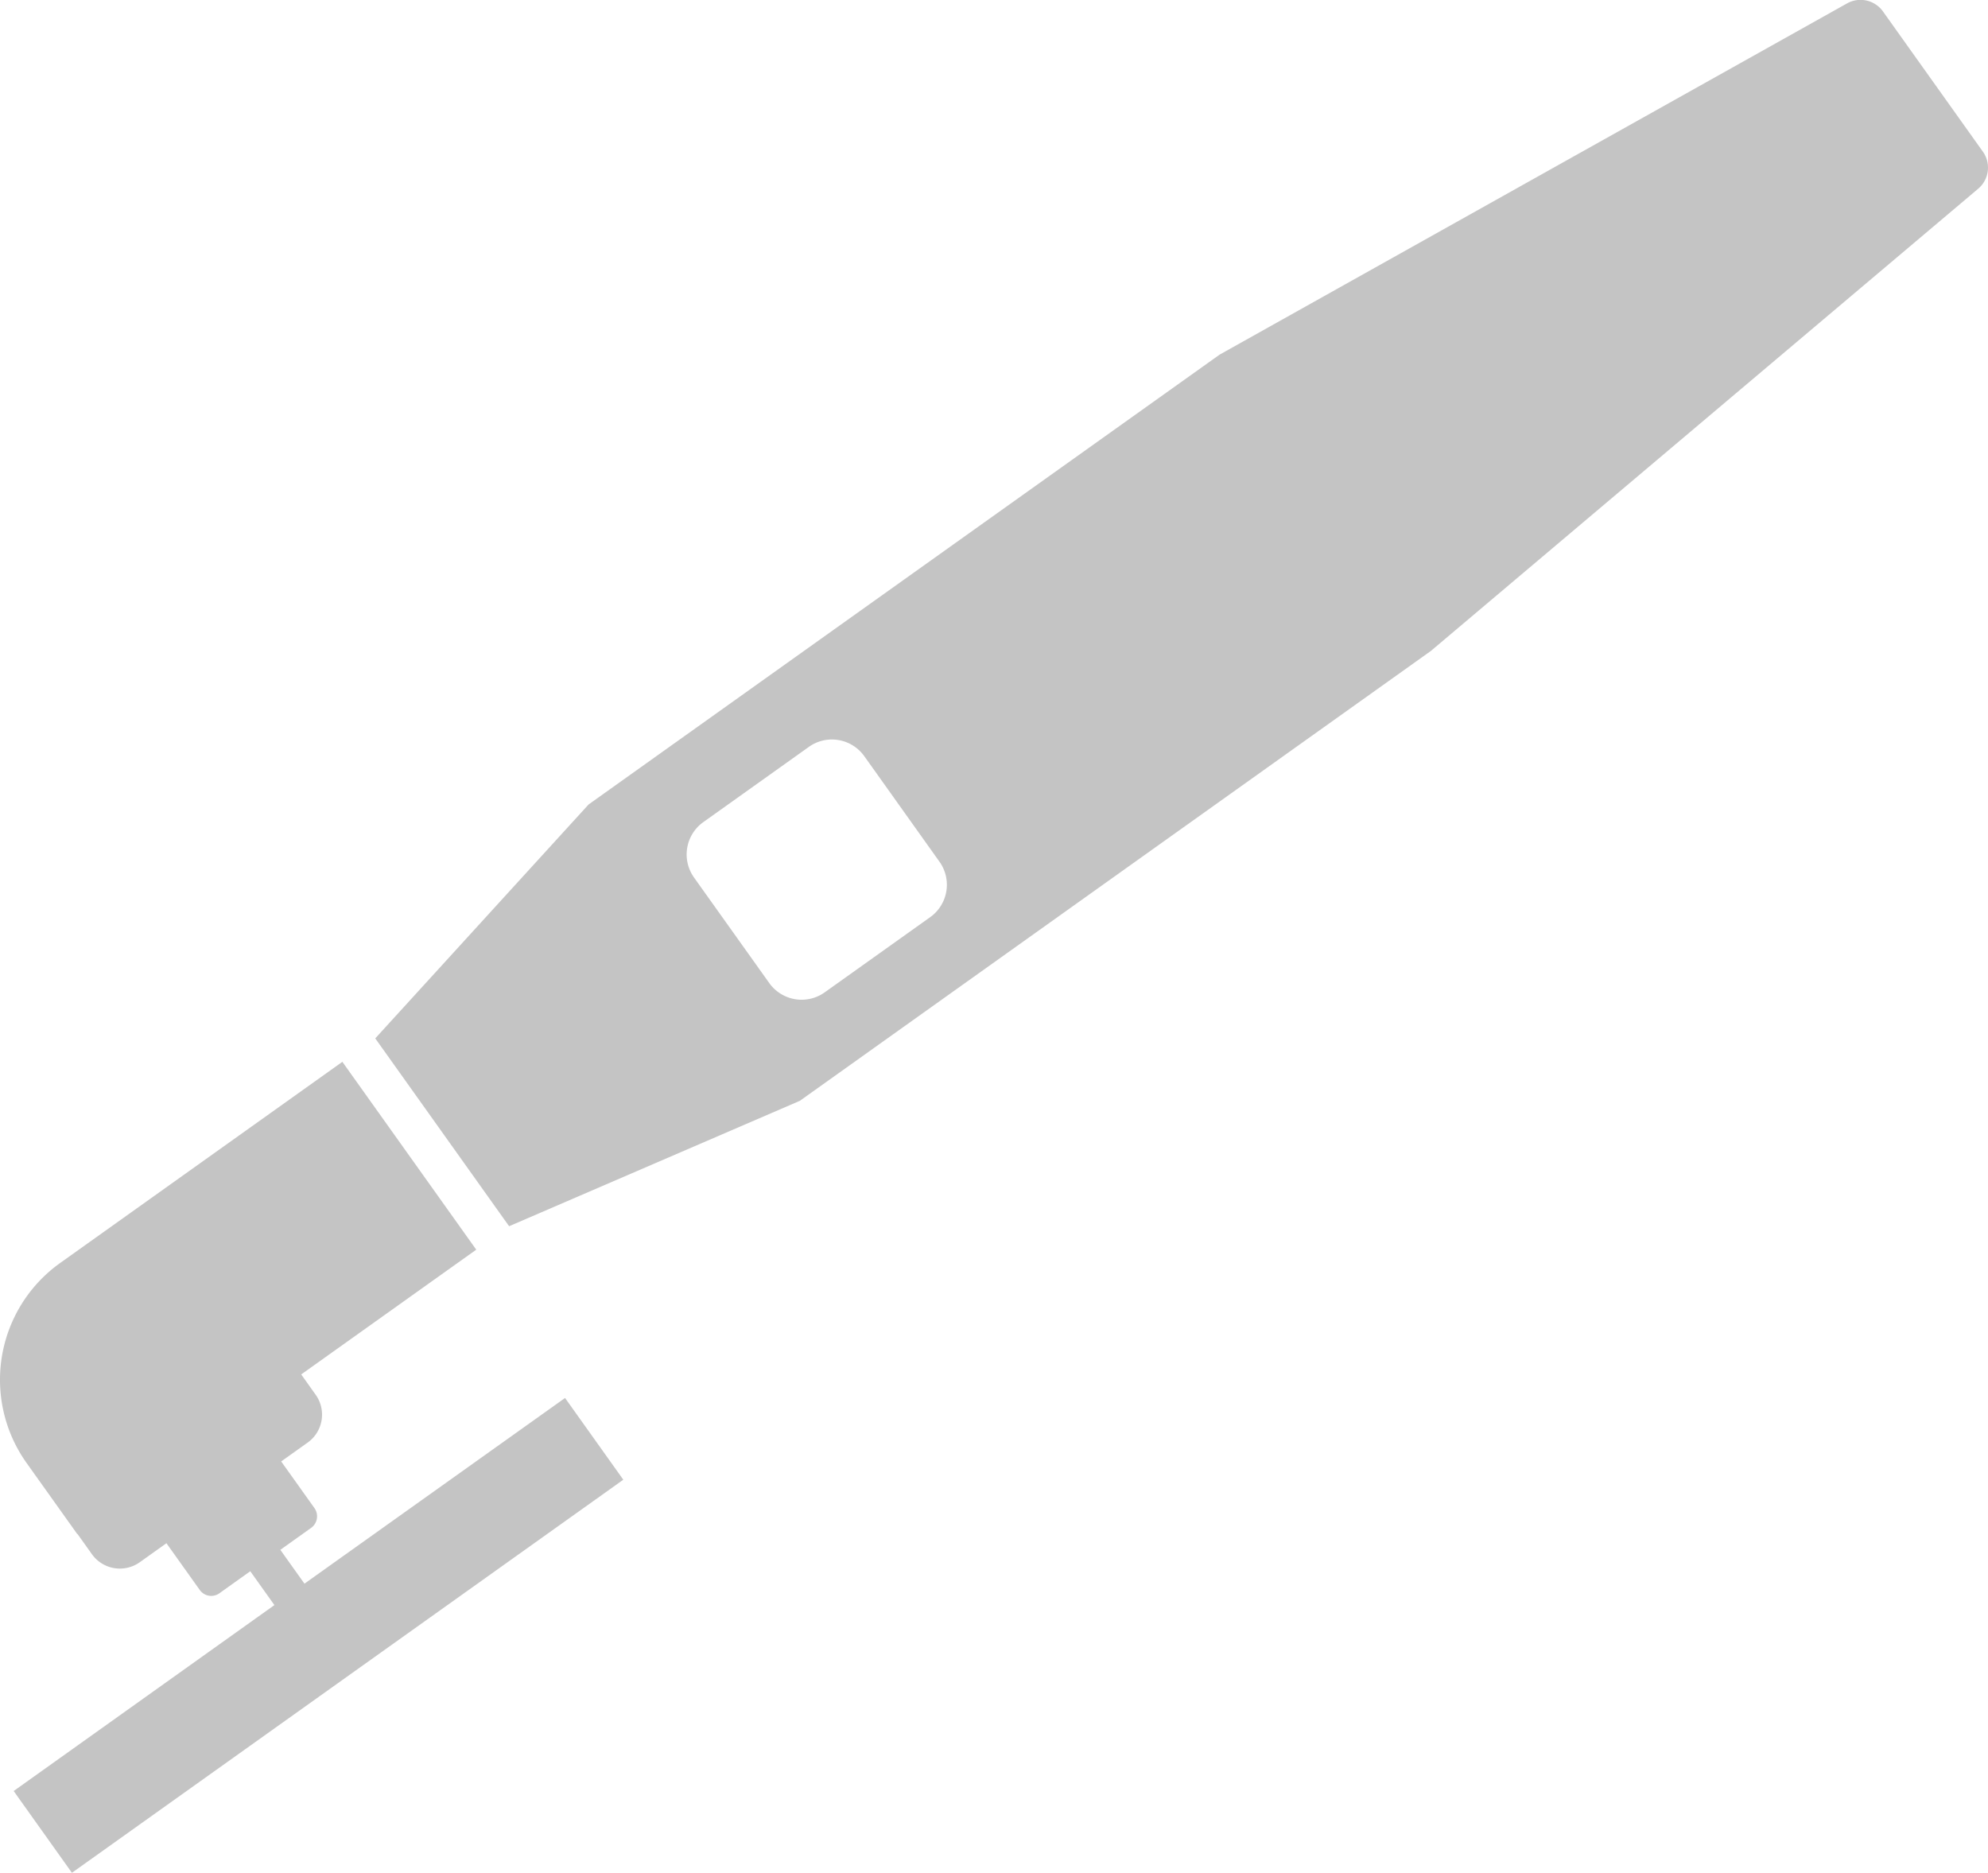
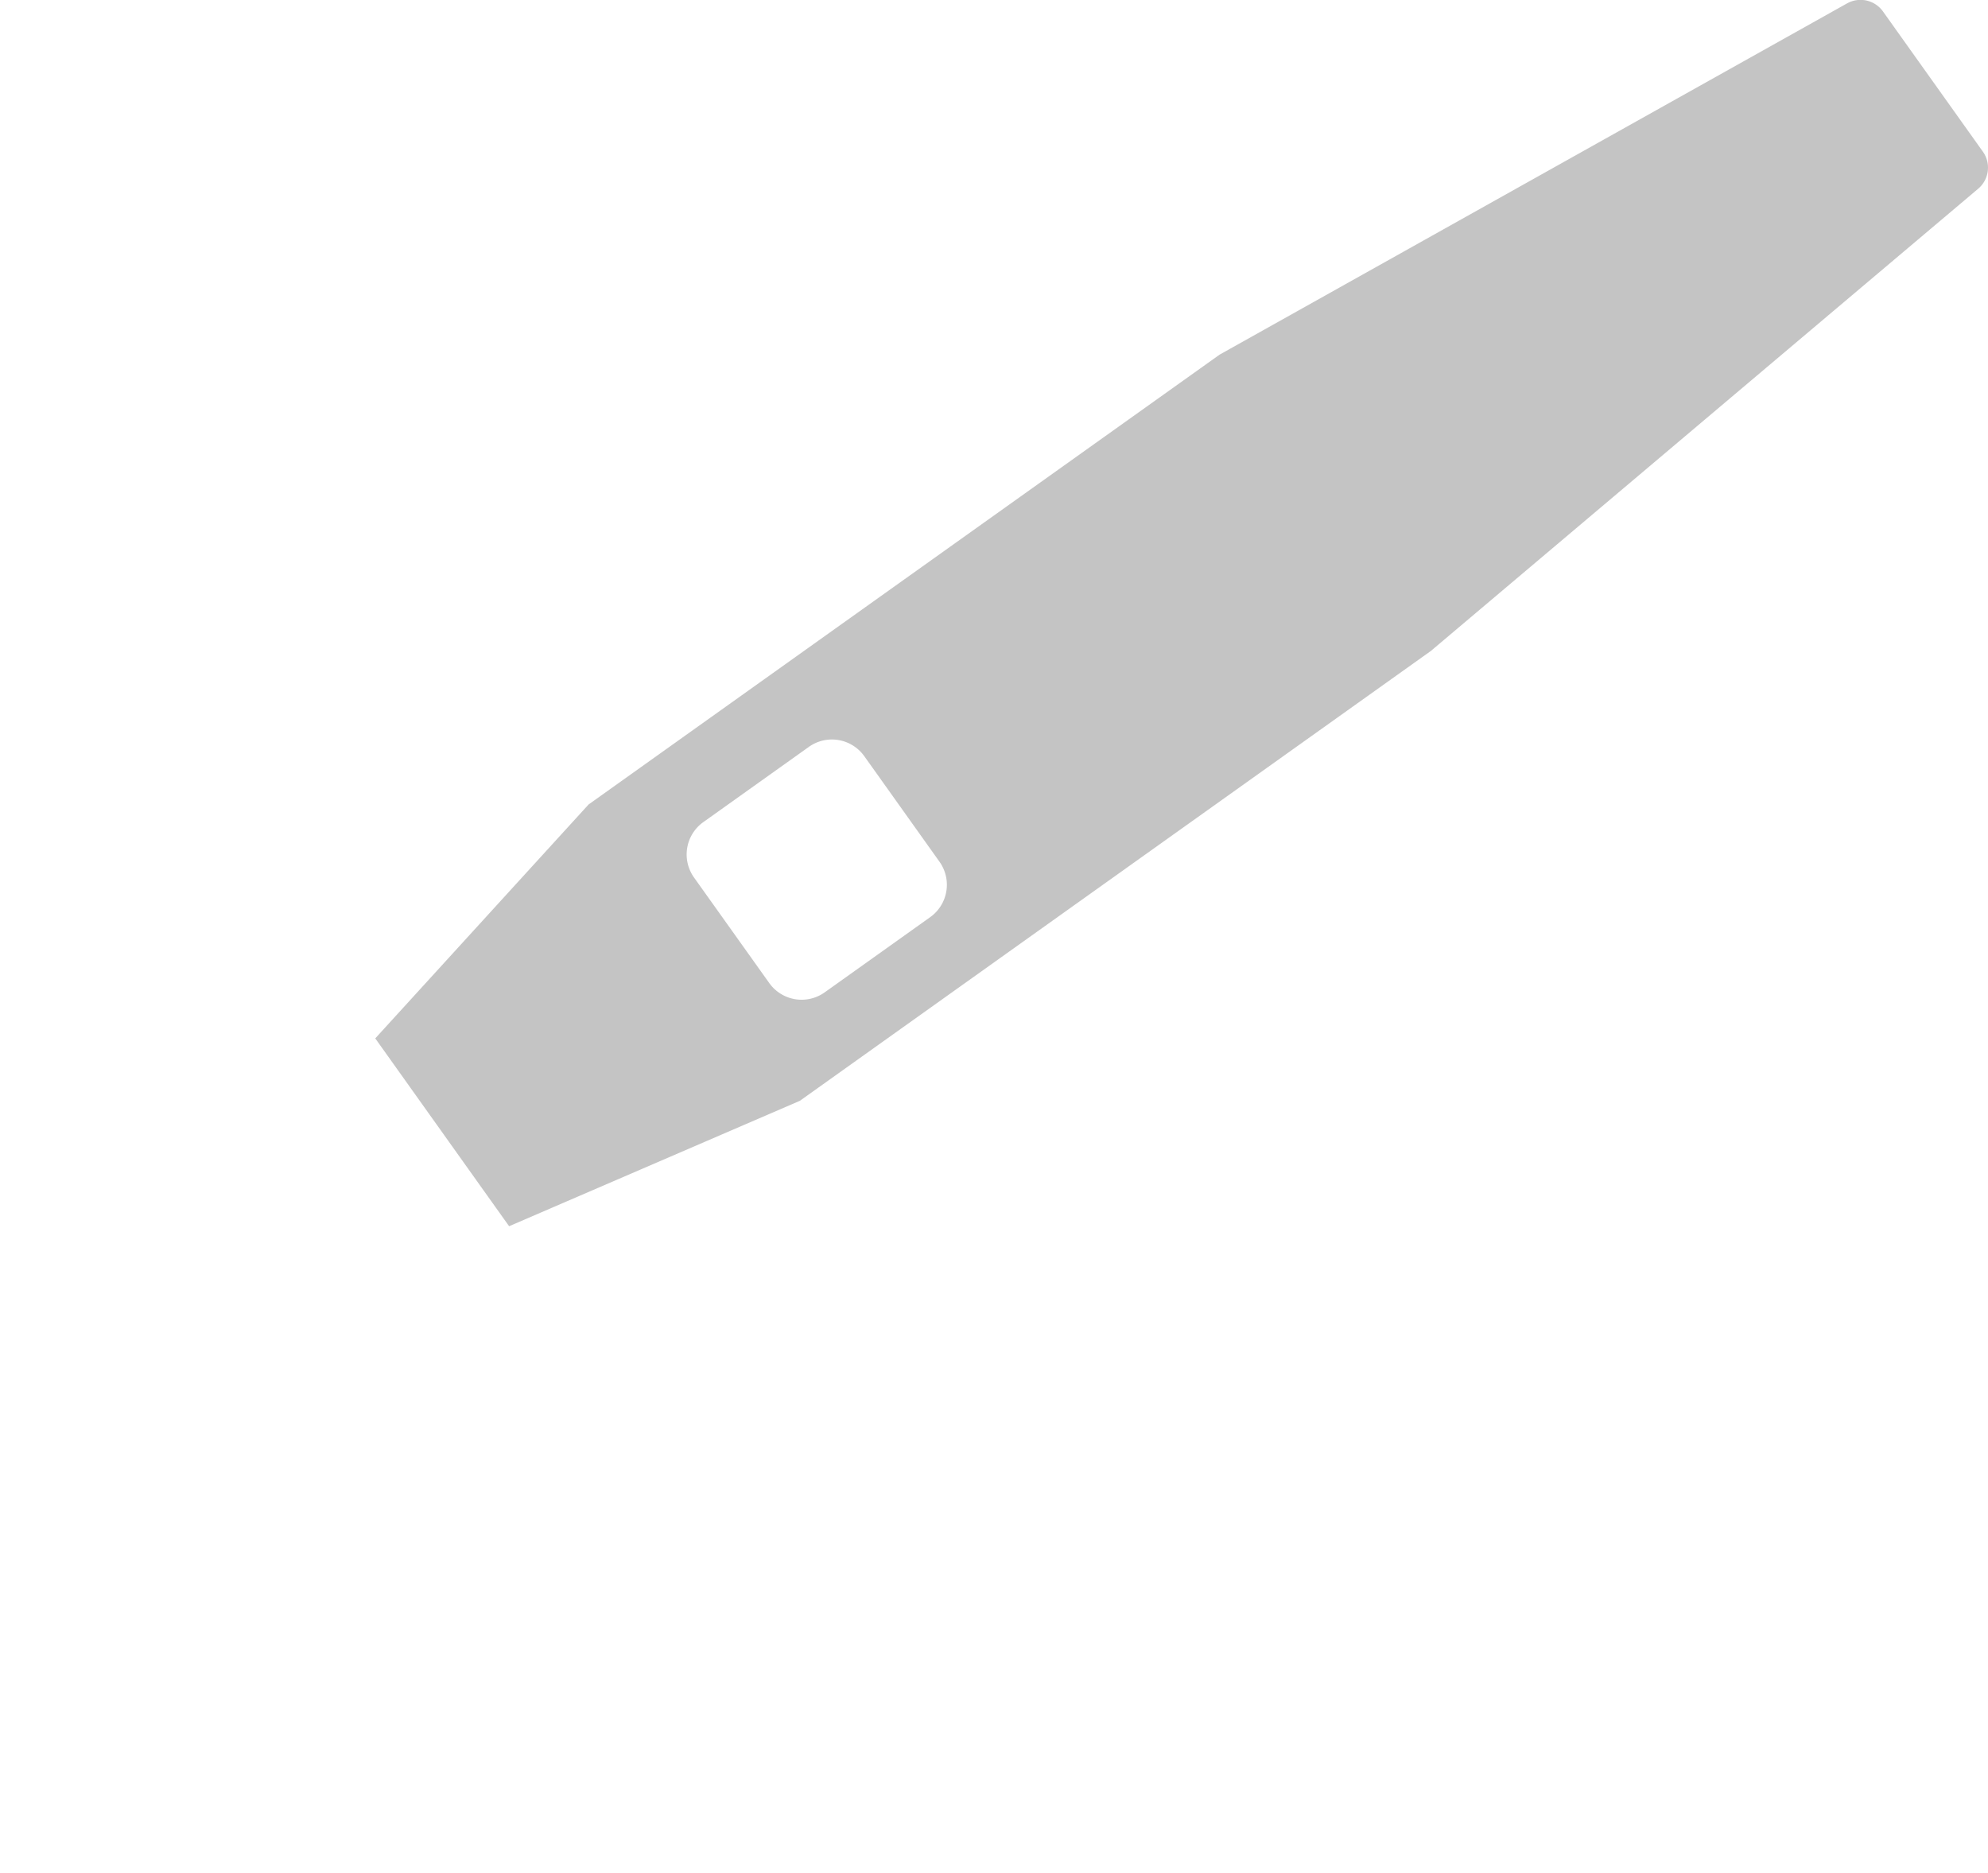
<svg xmlns="http://www.w3.org/2000/svg" width="132.6" height="124.891" viewBox="0 0 132.6 124.891">
  <g id="mini_winkelschleifer_icon" transform="translate(-78.817 -62.587)">
-     <path id="Pfad_1434" data-name="Pfad 1434" d="M99.344,130.208a2.286,2.286,0,0,0,.533-3.179l-.969-1.361,11.675-8.32-8.93-12.528L82.836,118.231a9.566,9.566,0,0,0-2.24,13.35l3.375,4.733.013-.01.969,1.36a2.291,2.291,0,0,0,3.194.523l1.771-1.263,2.223,3.117a.935.935,0,0,0,1.31.221l2.059-1.469,1.61,2.257-17.391,12.4,3.885,5.453,36.777-26.214-3.885-5.451L99.124,139.622l-1.608-2.257,2.044-1.457a.95.95,0,0,0,.235-1.321l-2.223-3.117Z" transform="translate(0 28.579)" fill="#c4c4c4" />
    <path id="Pfad_1435" data-name="Pfad 1435" d="M126.364,113.017l5.013,7.035a2.649,2.649,0,0,1-.619,3.7l-7.034,5.013a2.65,2.65,0,0,1-3.7-.62l-5.015-7.034a2.65,2.65,0,0,1,.62-3.7l7.034-5.013a2.65,2.65,0,0,1,3.7.619m-18.388,3.219-14.23,15.6,8.928,12.527L122.065,136l42.087-30,36.51-30.828a1.839,1.839,0,0,0,.312-2.471l-6.663-9.349a1.841,1.841,0,0,0-2.4-.537L150.062,86.238Z" transform="translate(10.102 0)" fill="#c4c4c4" />
  </g>
</svg>